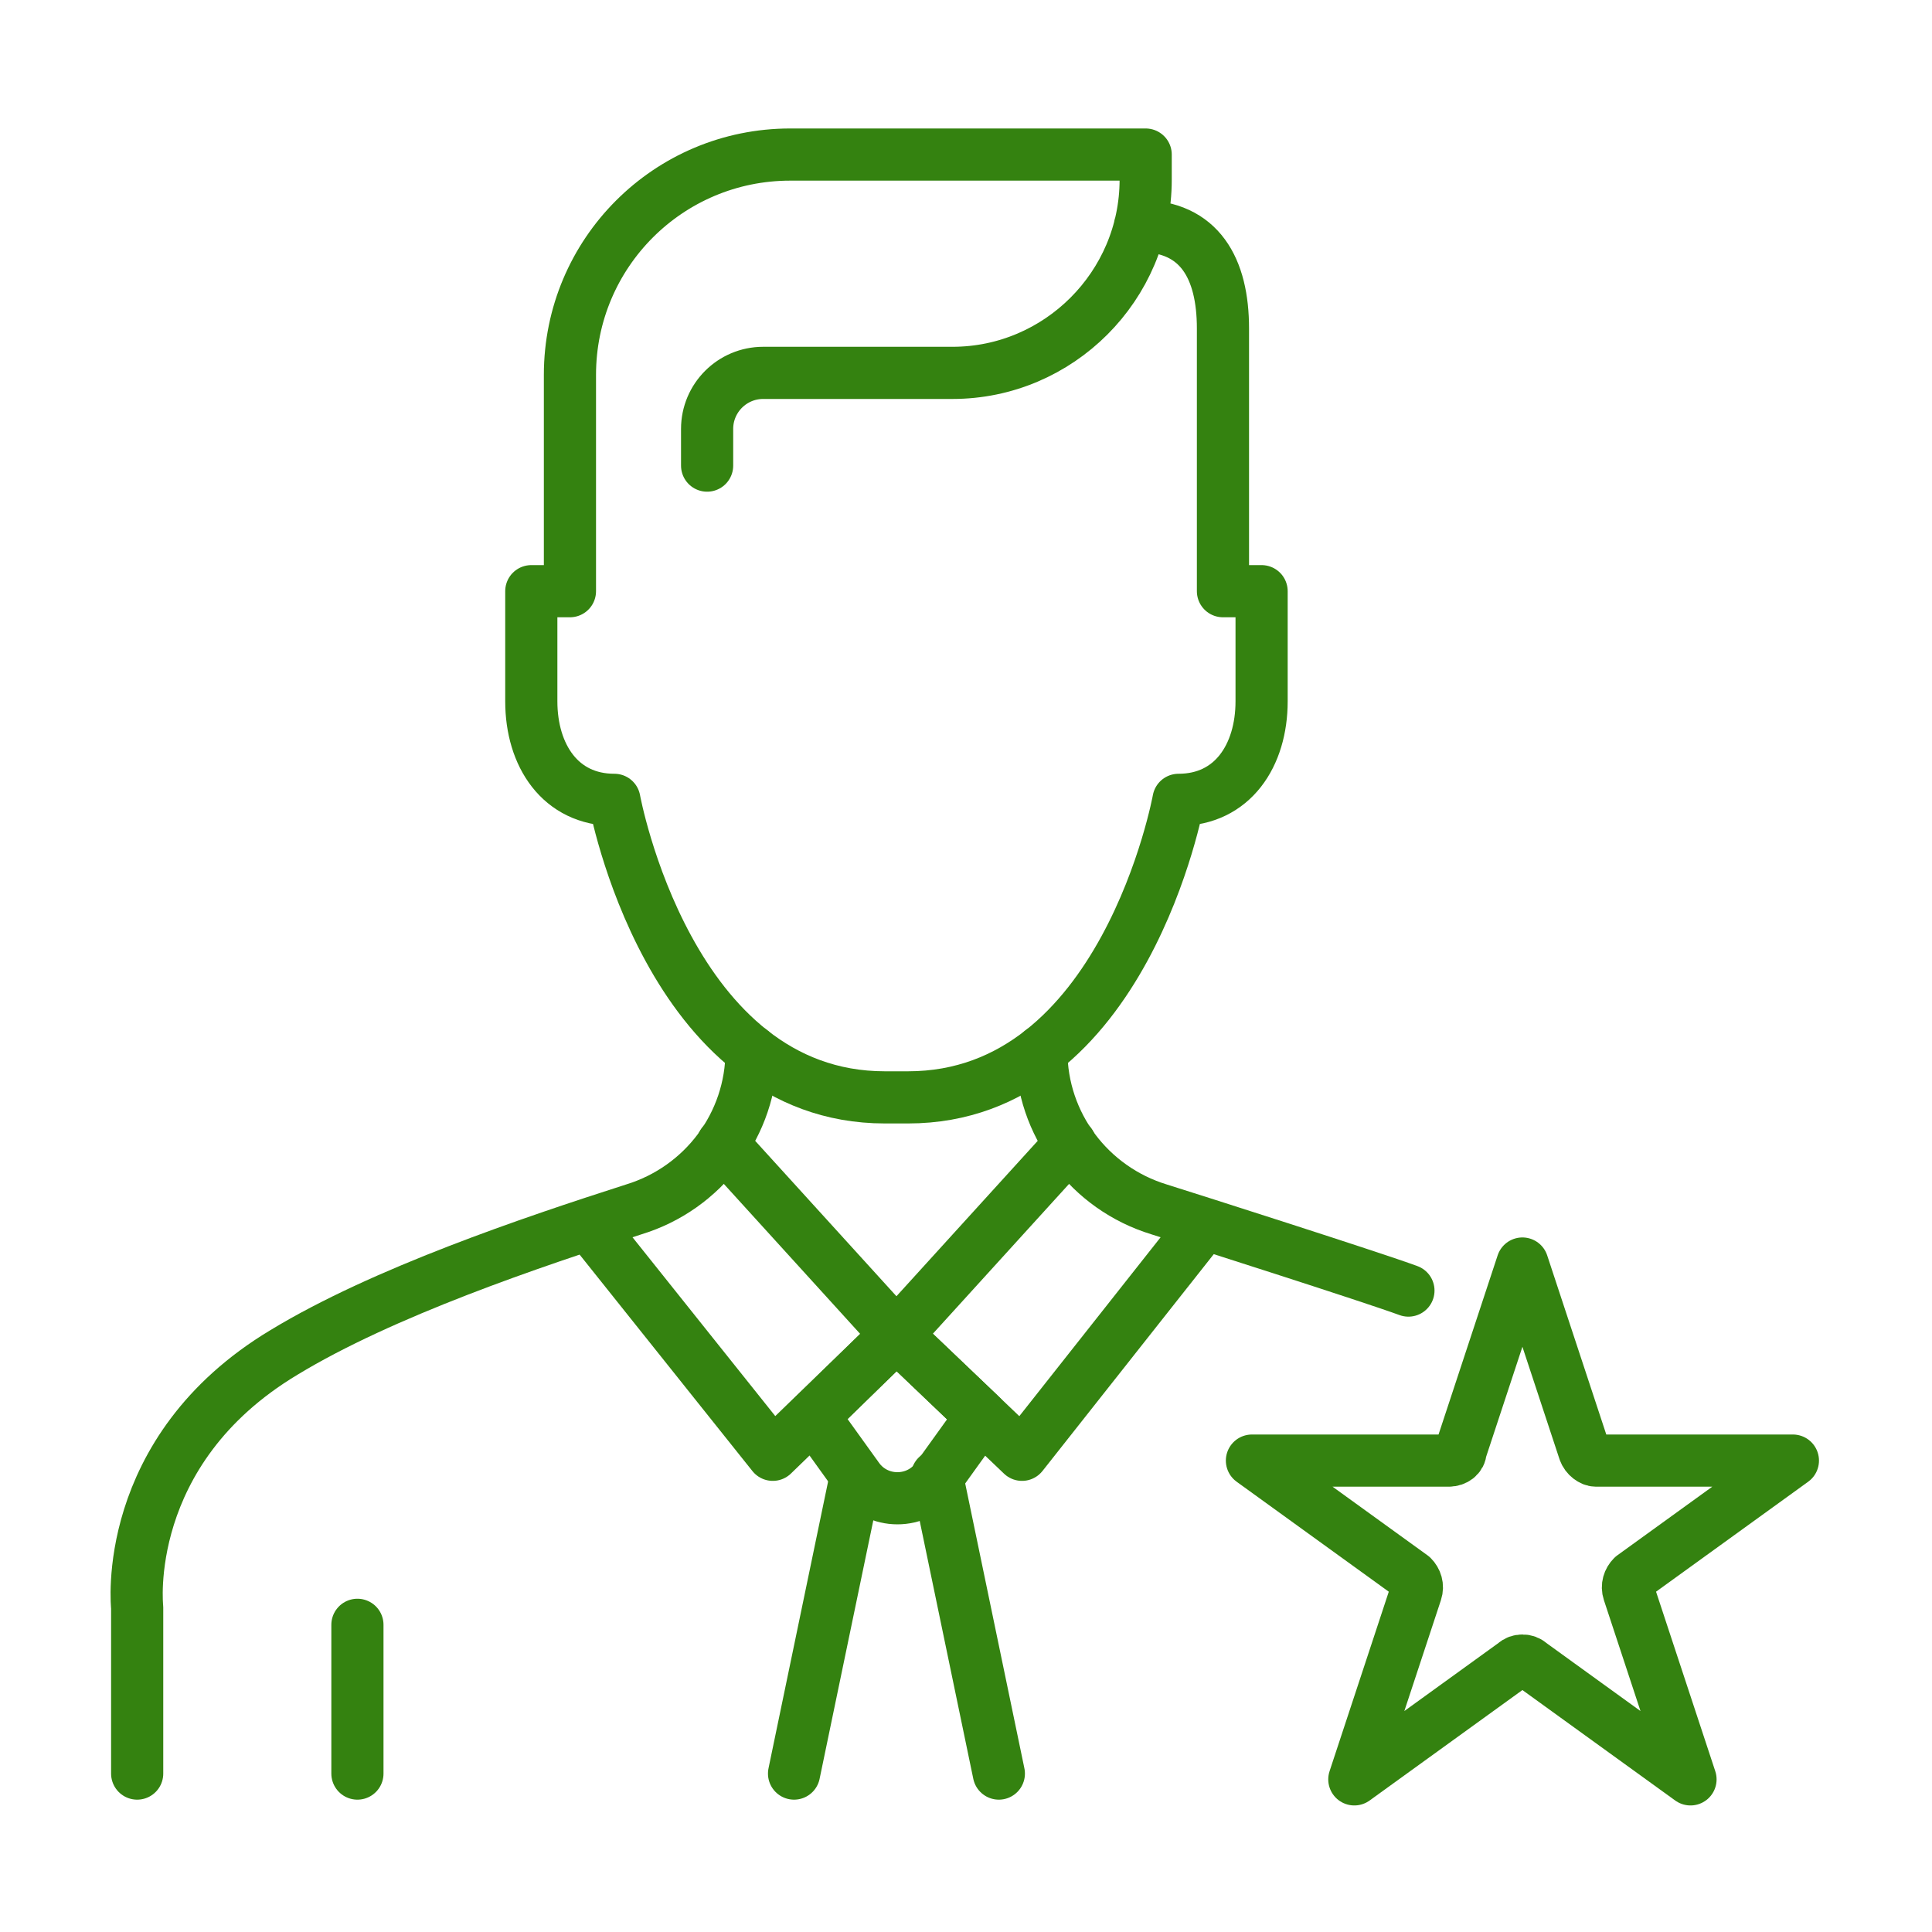
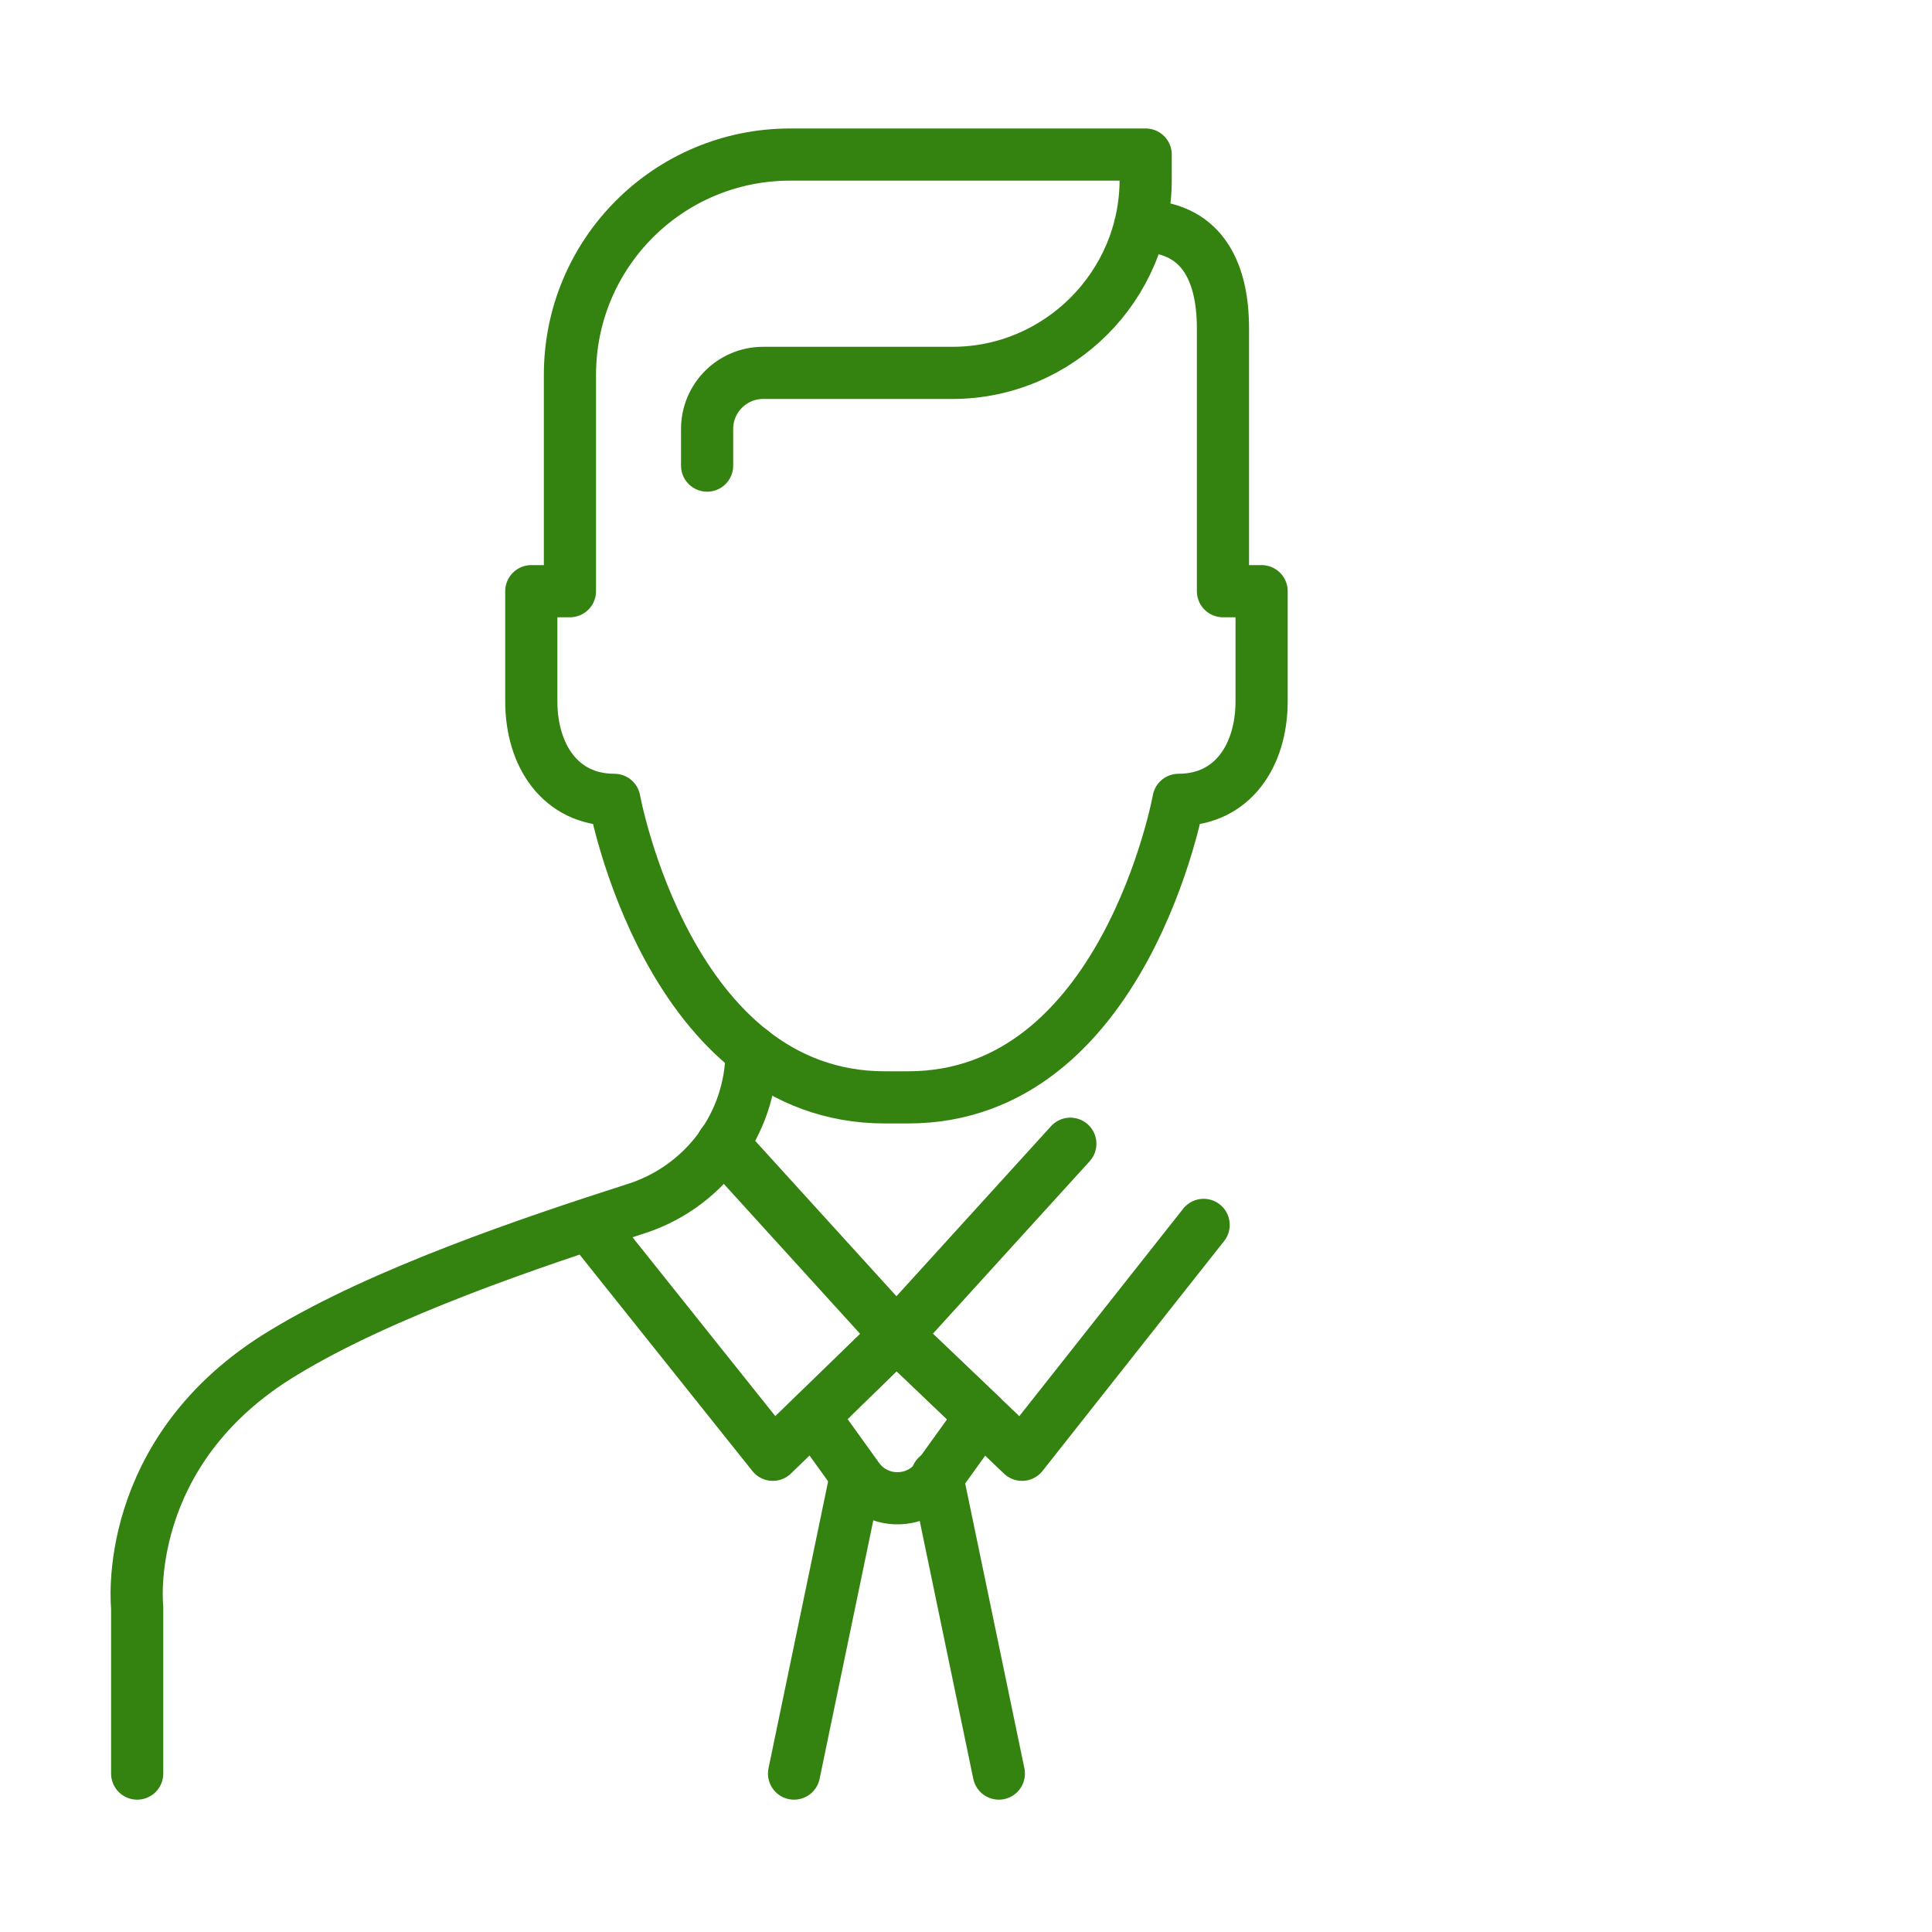
<svg xmlns="http://www.w3.org/2000/svg" version="1.1" id="Layer_1" x="0px" y="0px" viewBox="0 0 100 100" style="enable-background:new 0 0 100 100;" xml:space="preserve">
  <style type="text/css">
	.st0{fill:none;stroke:#348210;stroke-width:2.7;stroke-linecap:round;stroke-linejoin:round;stroke-miterlimit:10;}
</style>
  <g>
    <g>
      <path class="st0" d="M36.6,24.1v-1.9c0-1.6,1.3-2.9,2.9-2.9h6.3h3.5c5.5,0,10-4.5,10-10V8H40.9c-6.3,0-11.4,5.1-11.4,11.4l0,0v5.1    v6.1h-2v5.7c0,2.8,1.5,5.1,4.3,5.1l0,0c0,0,2.8,15.4,14,15.4H47c11.2,0,14-15.4,14-15.4l0,0c2.8,0,4.3-2.3,4.3-5.1v-5.7h-2V17    c0-3.1-1.2-5.3-4.3-5.3" />
-       <path class="st0" d="M72.9,66.8C71,66.1,61.6,63.1,60,62.6c-3.6-1.1-6.1-4.4-6.1-8.2l0,0" />
      <path class="st0" d="M38.9,54.4L38.9,54.4c0,3.8-2.5,7.1-6.1,8.2c-5.3,1.7-13,4.3-18.1,7.4c-8.5,5.1-7.6,13.2-7.6,13.2v8.6" />
      <polyline class="st0" points="37.4,59.2 46.4,69.1 40,75.3 30.5,63.4   " />
      <polyline class="st0" points="55.4,59.2 46.4,69.1 52.9,75.3 62.3,63.4   " />
      <path class="st0" d="M42.1,73.3l2.3,3.2c1,1.4,3.1,1.4,4.1,0l2.3-3.2l-4.4-4.2L42.1,73.3z" />
      <line class="st0" x1="44.3" y1="76.4" x2="41.1" y2="91.8" />
      <line class="st0" x1="48.5" y1="76.4" x2="51.7" y2="91.8" />
-       <line class="st0" x1="18.5" y1="91.8" x2="18.5" y2="84.1" />
    </g>
-     <path class="st0" d="M78.8,65.4l3.2,9.7c0.1,0.3,0.4,0.5,0.6,0.5h10.2l-8.3,6c-0.2,0.2-0.3,0.5-0.2,0.8l3.2,9.7l-8.3-6   c-0.2-0.2-0.6-0.2-0.8,0l-8.3,6l3.2-9.7c0.1-0.3,0-0.6-0.2-0.8l-8.3-6H75c0.3,0,0.6-0.2,0.6-0.5L78.8,65.4z" />
  </g>
</svg>